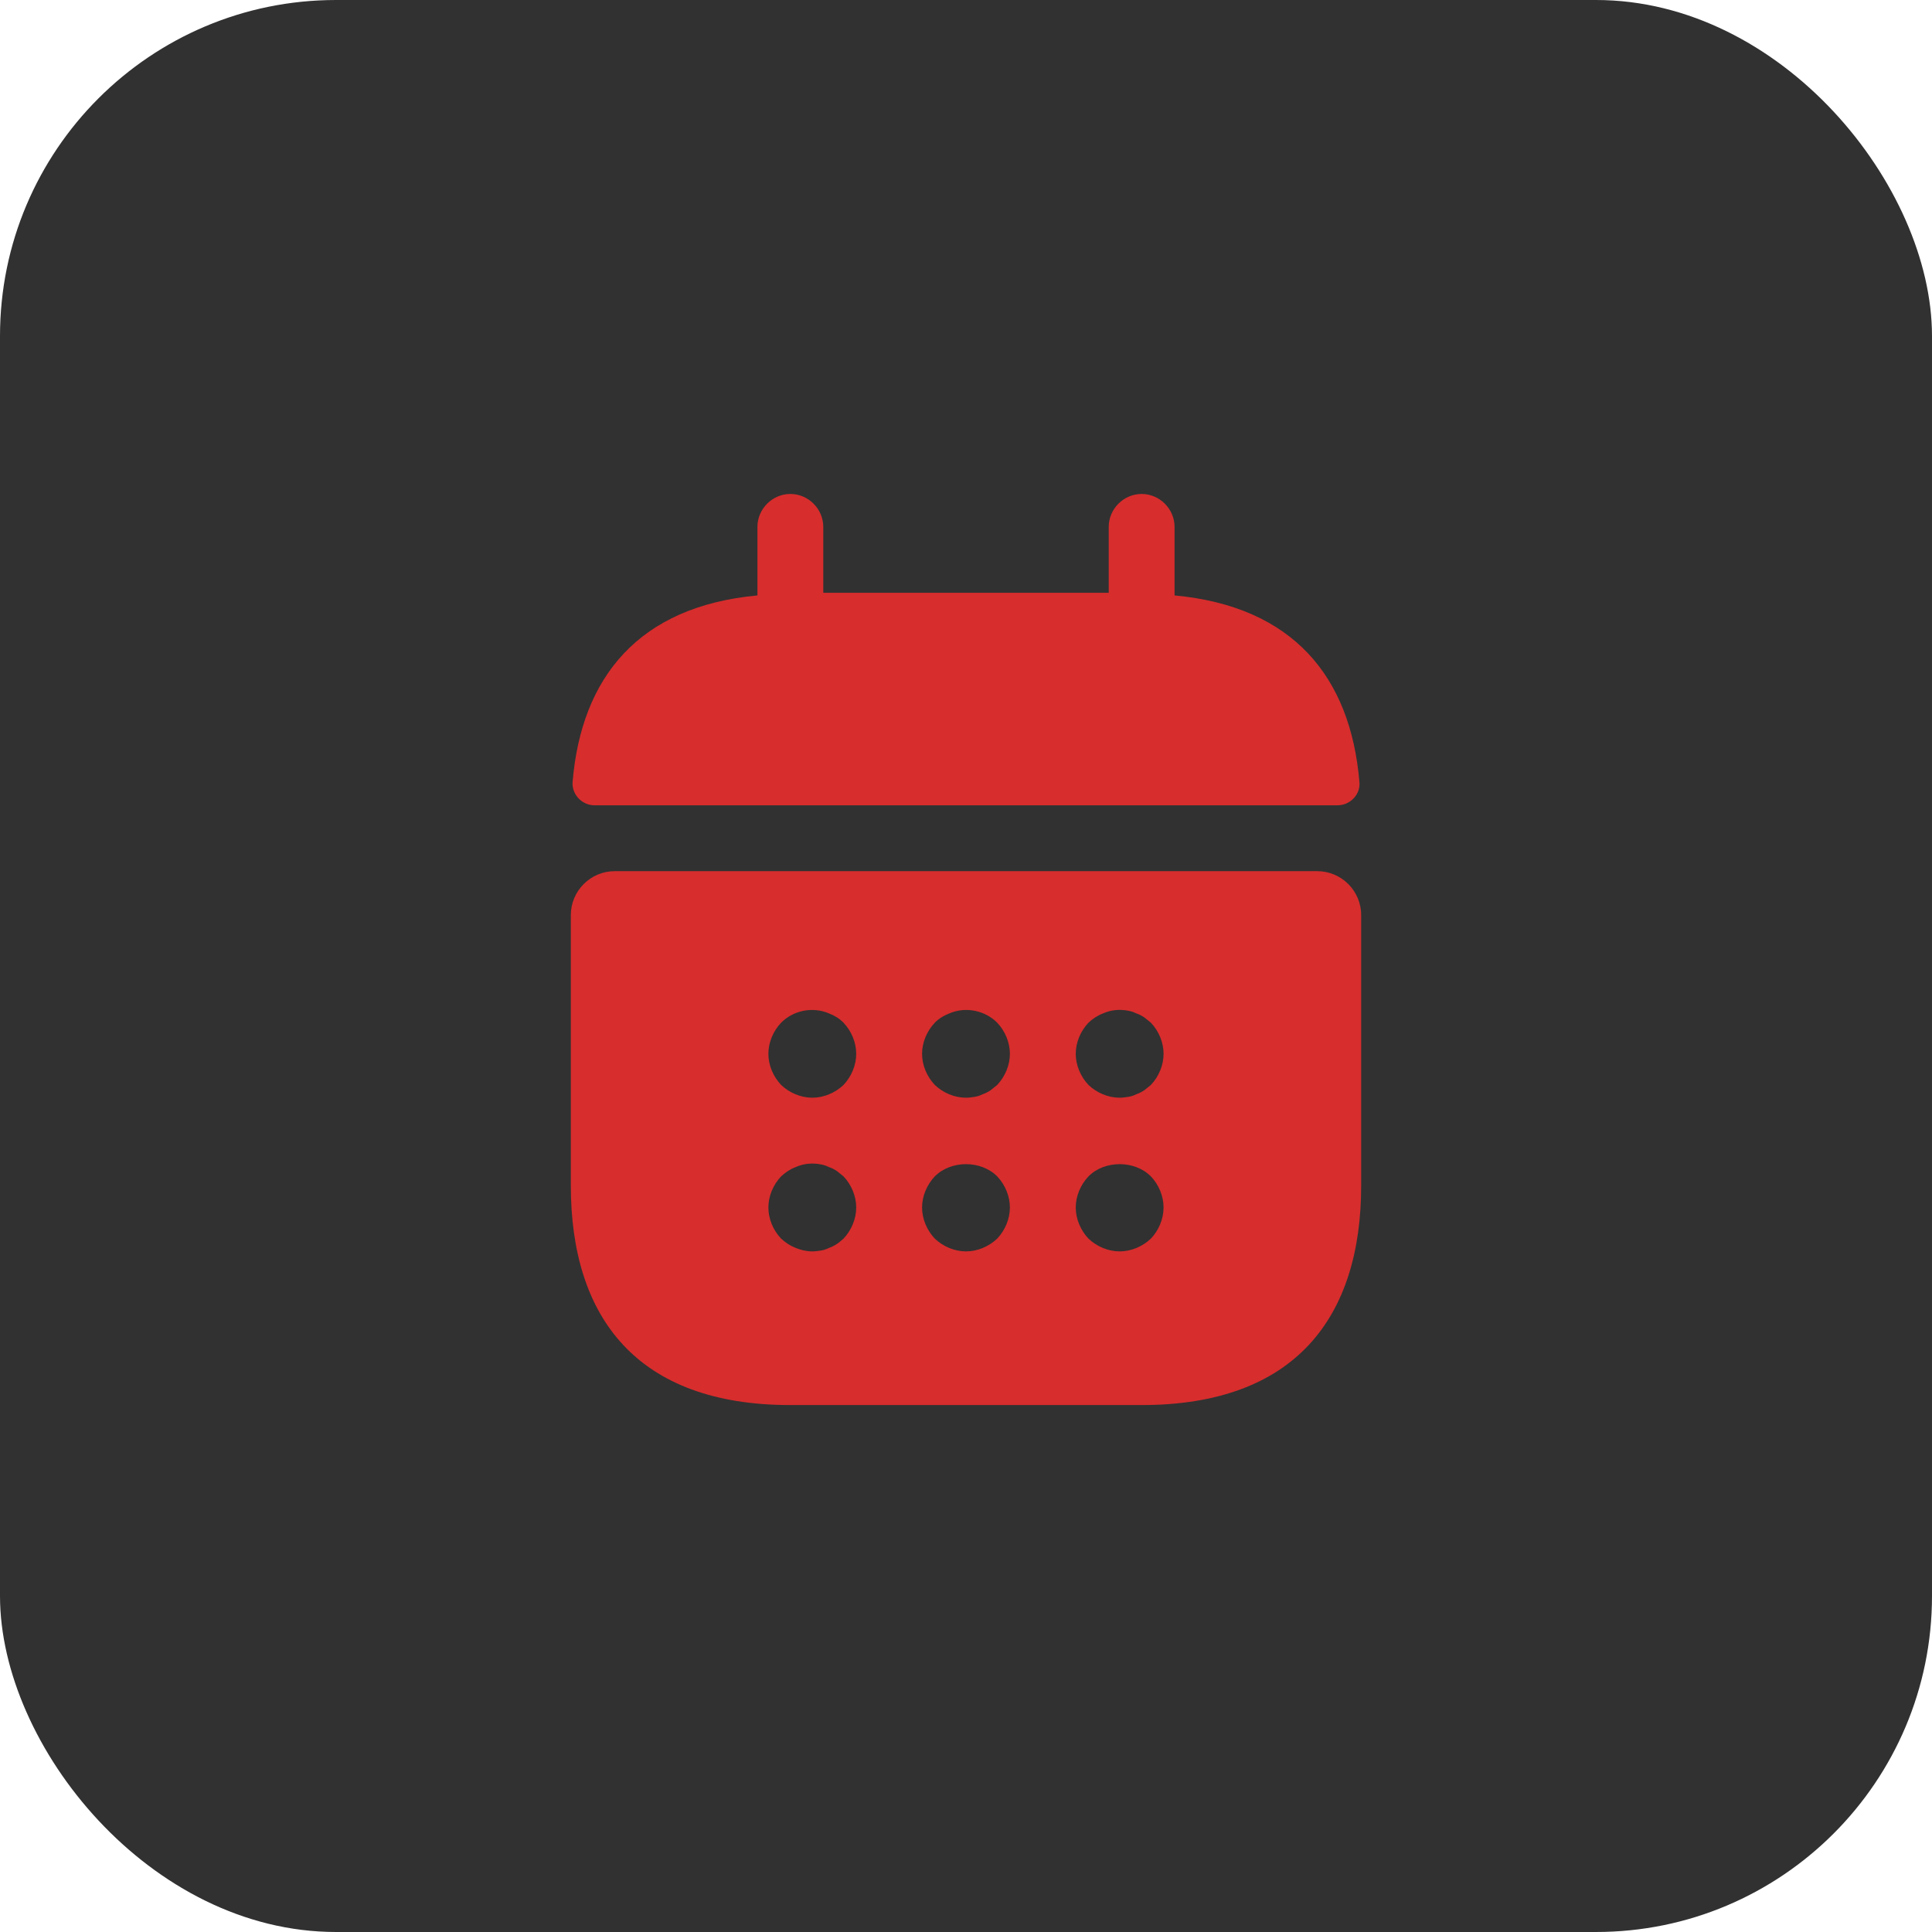
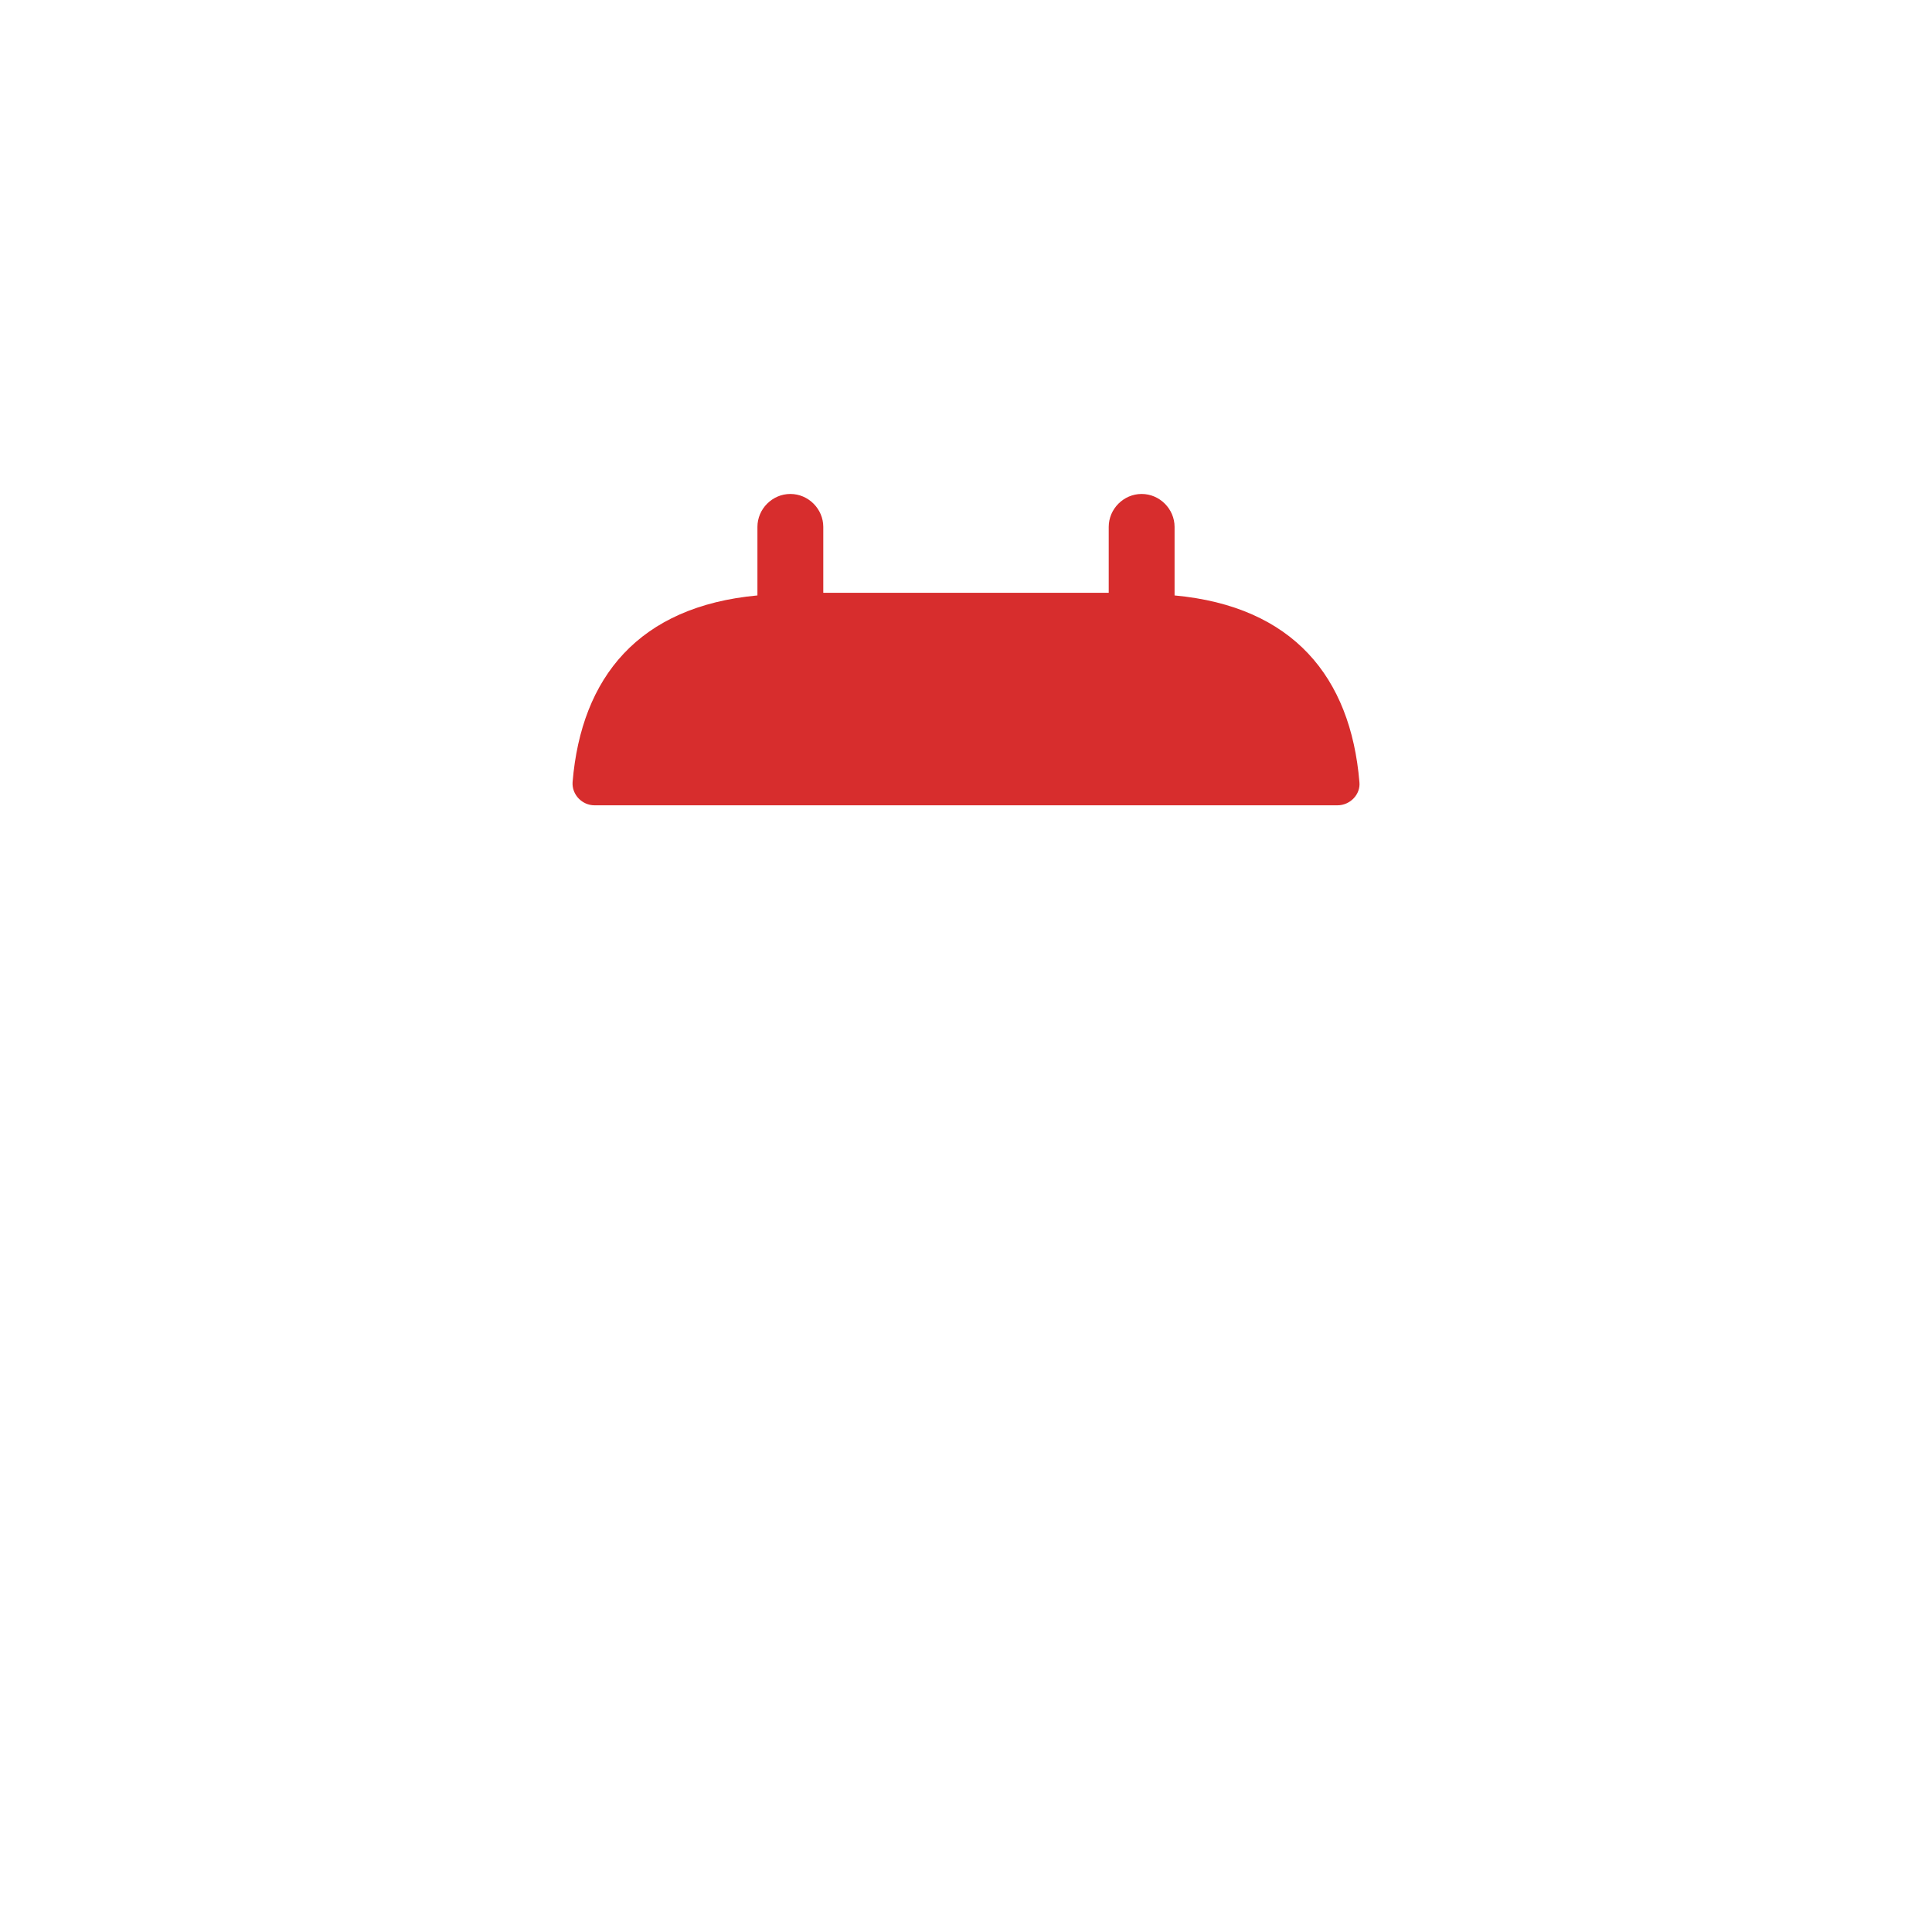
<svg xmlns="http://www.w3.org/2000/svg" width="46" height="46" viewBox="0 0 46 46" fill="none">
  <g clip-path="url(#clip0_4133_1576)">
-     <path d="M46 0H0V46H46V0Z" fill="#313131" />
    <path d="M27.966 14.177V12.546C27.966 12.117 27.61 11.761 27.182 11.761C26.753 11.761 26.398 12.117 26.398 12.546V14.114H19.602V12.546C19.602 12.117 19.247 11.761 18.818 11.761C18.389 11.761 18.034 12.117 18.034 12.546V14.177C15.211 14.438 13.842 16.121 13.633 18.62C13.612 18.923 13.863 19.174 14.155 19.174H31.844C32.148 19.174 32.398 18.912 32.367 18.62C32.158 16.121 30.788 14.438 27.966 14.177Z" fill="#D72D2D" />
-     <path d="M31.363 20.742H14.636C14.061 20.742 13.591 21.212 13.591 21.787V28.227C13.591 31.363 15.159 33.454 18.818 33.454H27.182C30.841 33.454 32.409 31.363 32.409 28.227V21.787C32.409 21.212 31.939 20.742 31.363 20.742ZM20.083 29.492C20.031 29.534 19.979 29.586 19.926 29.618C19.863 29.659 19.801 29.691 19.738 29.712C19.675 29.743 19.613 29.764 19.55 29.774C19.477 29.785 19.414 29.795 19.341 29.795C19.205 29.795 19.069 29.764 18.944 29.712C18.808 29.659 18.703 29.586 18.599 29.492C18.41 29.294 18.295 29.022 18.295 28.75C18.295 28.478 18.41 28.206 18.599 28.008C18.703 27.913 18.808 27.84 18.944 27.788C19.132 27.704 19.341 27.683 19.55 27.725C19.613 27.736 19.675 27.757 19.738 27.788C19.801 27.809 19.863 27.84 19.926 27.882C19.979 27.924 20.031 27.966 20.083 28.008C20.271 28.206 20.386 28.478 20.386 28.75C20.386 29.022 20.271 29.294 20.083 29.492ZM20.083 25.833C19.884 26.021 19.613 26.136 19.341 26.136C19.069 26.136 18.797 26.021 18.599 25.833C18.41 25.634 18.295 25.363 18.295 25.091C18.295 24.819 18.41 24.547 18.599 24.349C18.891 24.056 19.351 23.962 19.738 24.129C19.874 24.181 19.989 24.254 20.083 24.349C20.271 24.547 20.386 24.819 20.386 25.091C20.386 25.363 20.271 25.634 20.083 25.833ZM23.742 29.492C23.544 29.68 23.272 29.795 23 29.795C22.728 29.795 22.456 29.68 22.258 29.492C22.07 29.294 21.954 29.022 21.954 28.75C21.954 28.478 22.07 28.206 22.258 28.008C22.645 27.621 23.355 27.621 23.742 28.008C23.93 28.206 24.045 28.478 24.045 28.75C24.045 29.022 23.93 29.294 23.742 29.492ZM23.742 25.833C23.69 25.875 23.638 25.917 23.585 25.959C23.523 26 23.46 26.032 23.397 26.053C23.334 26.084 23.272 26.105 23.209 26.115C23.136 26.126 23.073 26.136 23 26.136C22.728 26.136 22.456 26.021 22.258 25.833C22.07 25.634 21.954 25.363 21.954 25.091C21.954 24.819 22.07 24.547 22.258 24.349C22.352 24.254 22.467 24.181 22.603 24.129C22.989 23.962 23.45 24.056 23.742 24.349C23.93 24.547 24.045 24.819 24.045 25.091C24.045 25.363 23.93 25.634 23.742 25.833ZM27.401 29.492C27.203 29.68 26.931 29.795 26.659 29.795C26.387 29.795 26.115 29.68 25.917 29.492C25.729 29.294 25.613 29.022 25.613 28.75C25.613 28.478 25.729 28.206 25.917 28.008C26.303 27.621 27.015 27.621 27.401 28.008C27.59 28.206 27.704 28.478 27.704 28.75C27.704 29.022 27.59 29.294 27.401 29.492ZM27.401 25.833C27.349 25.875 27.297 25.917 27.244 25.959C27.182 26 27.119 26.032 27.056 26.053C26.994 26.084 26.931 26.105 26.868 26.115C26.795 26.126 26.722 26.136 26.659 26.136C26.387 26.136 26.115 26.021 25.917 25.833C25.729 25.634 25.613 25.363 25.613 25.091C25.613 24.819 25.729 24.547 25.917 24.349C26.021 24.254 26.126 24.181 26.262 24.129C26.45 24.045 26.659 24.024 26.868 24.066C26.931 24.077 26.994 24.098 27.056 24.129C27.119 24.15 27.182 24.181 27.244 24.223C27.297 24.265 27.349 24.307 27.401 24.349C27.59 24.547 27.704 24.819 27.704 25.091C27.704 25.363 27.59 25.634 27.401 25.833Z" fill="#D72D2D" />
  </g>
  <defs>
    <clipPath id="clip0_4133_1576">
      <rect width="46" height="46" rx="8" fill="white" />
    </clipPath>
  </defs>
</svg>